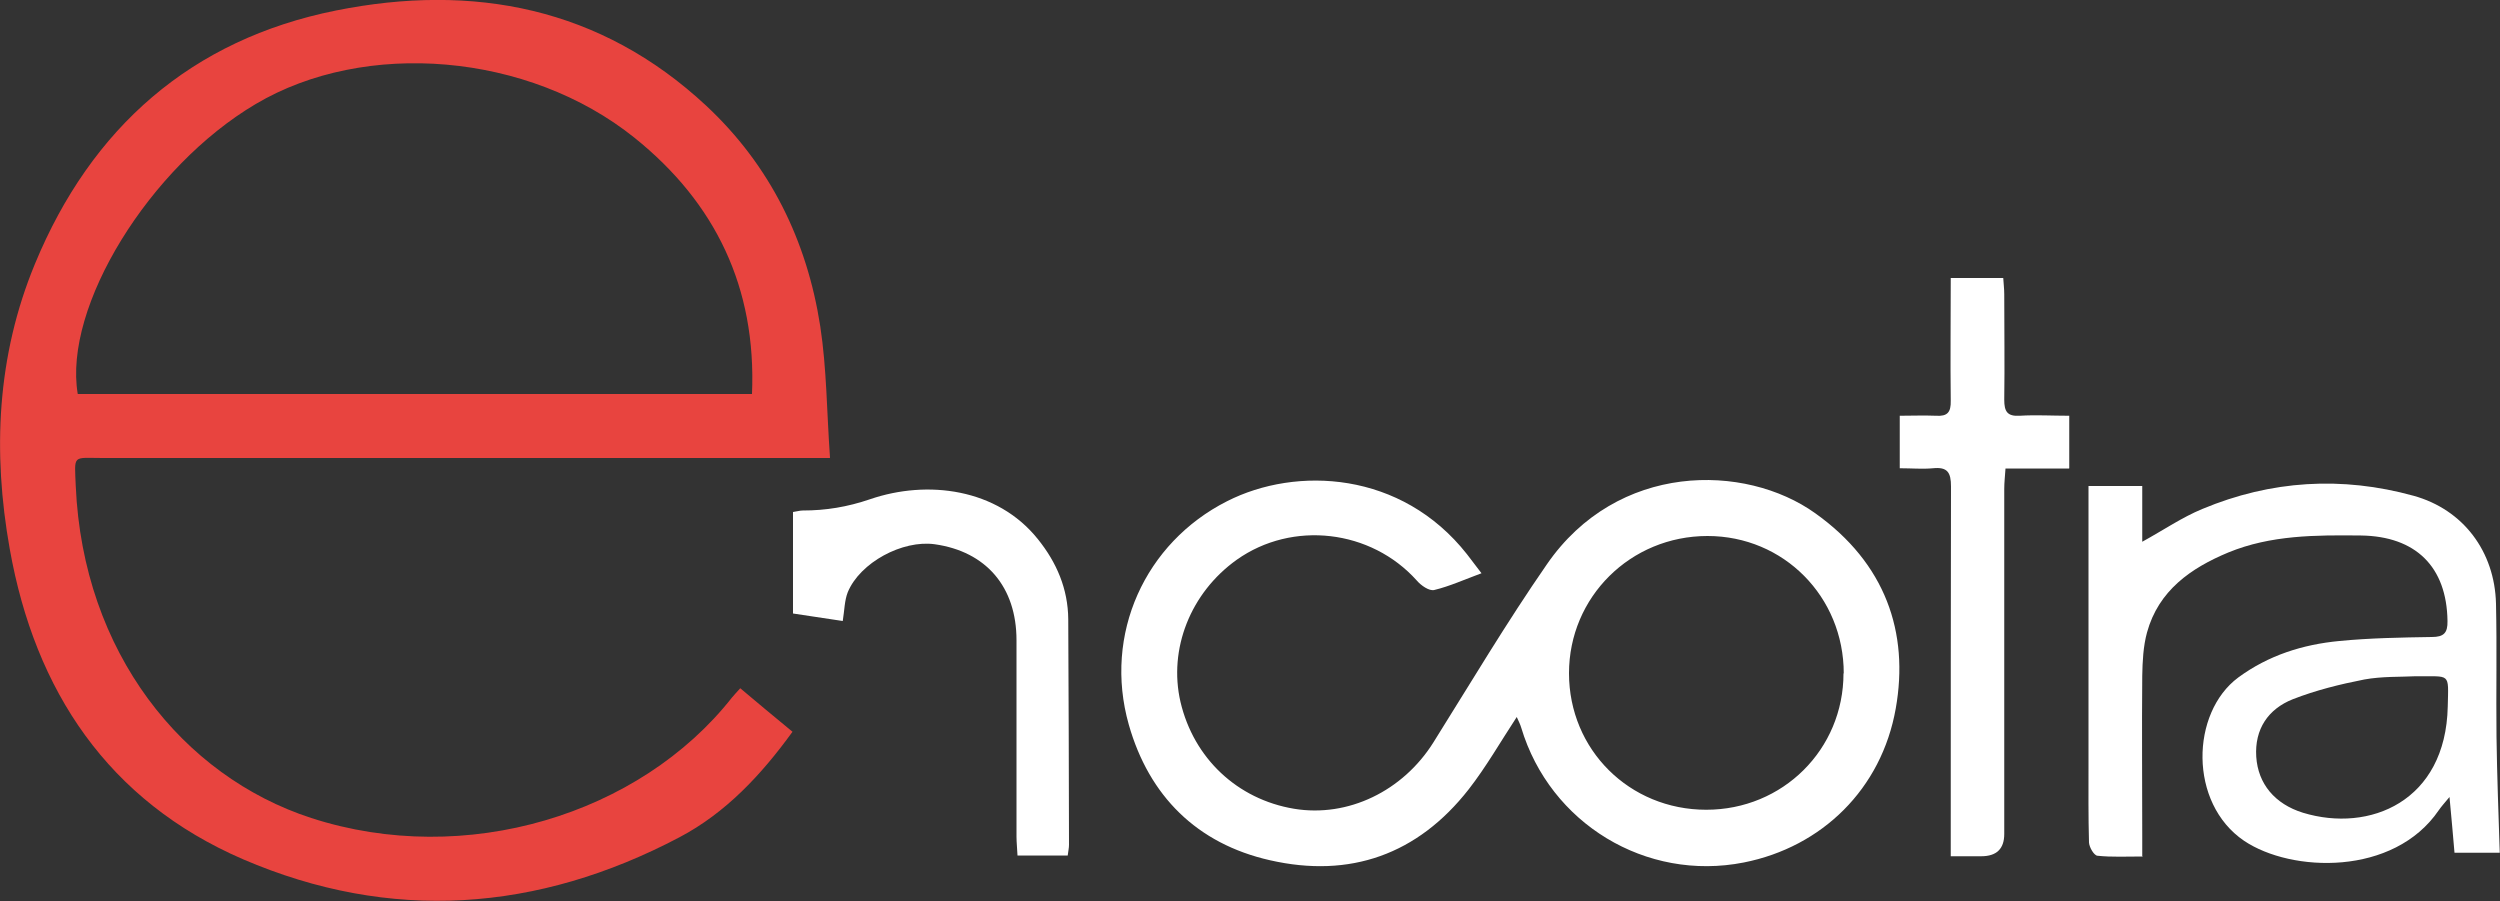
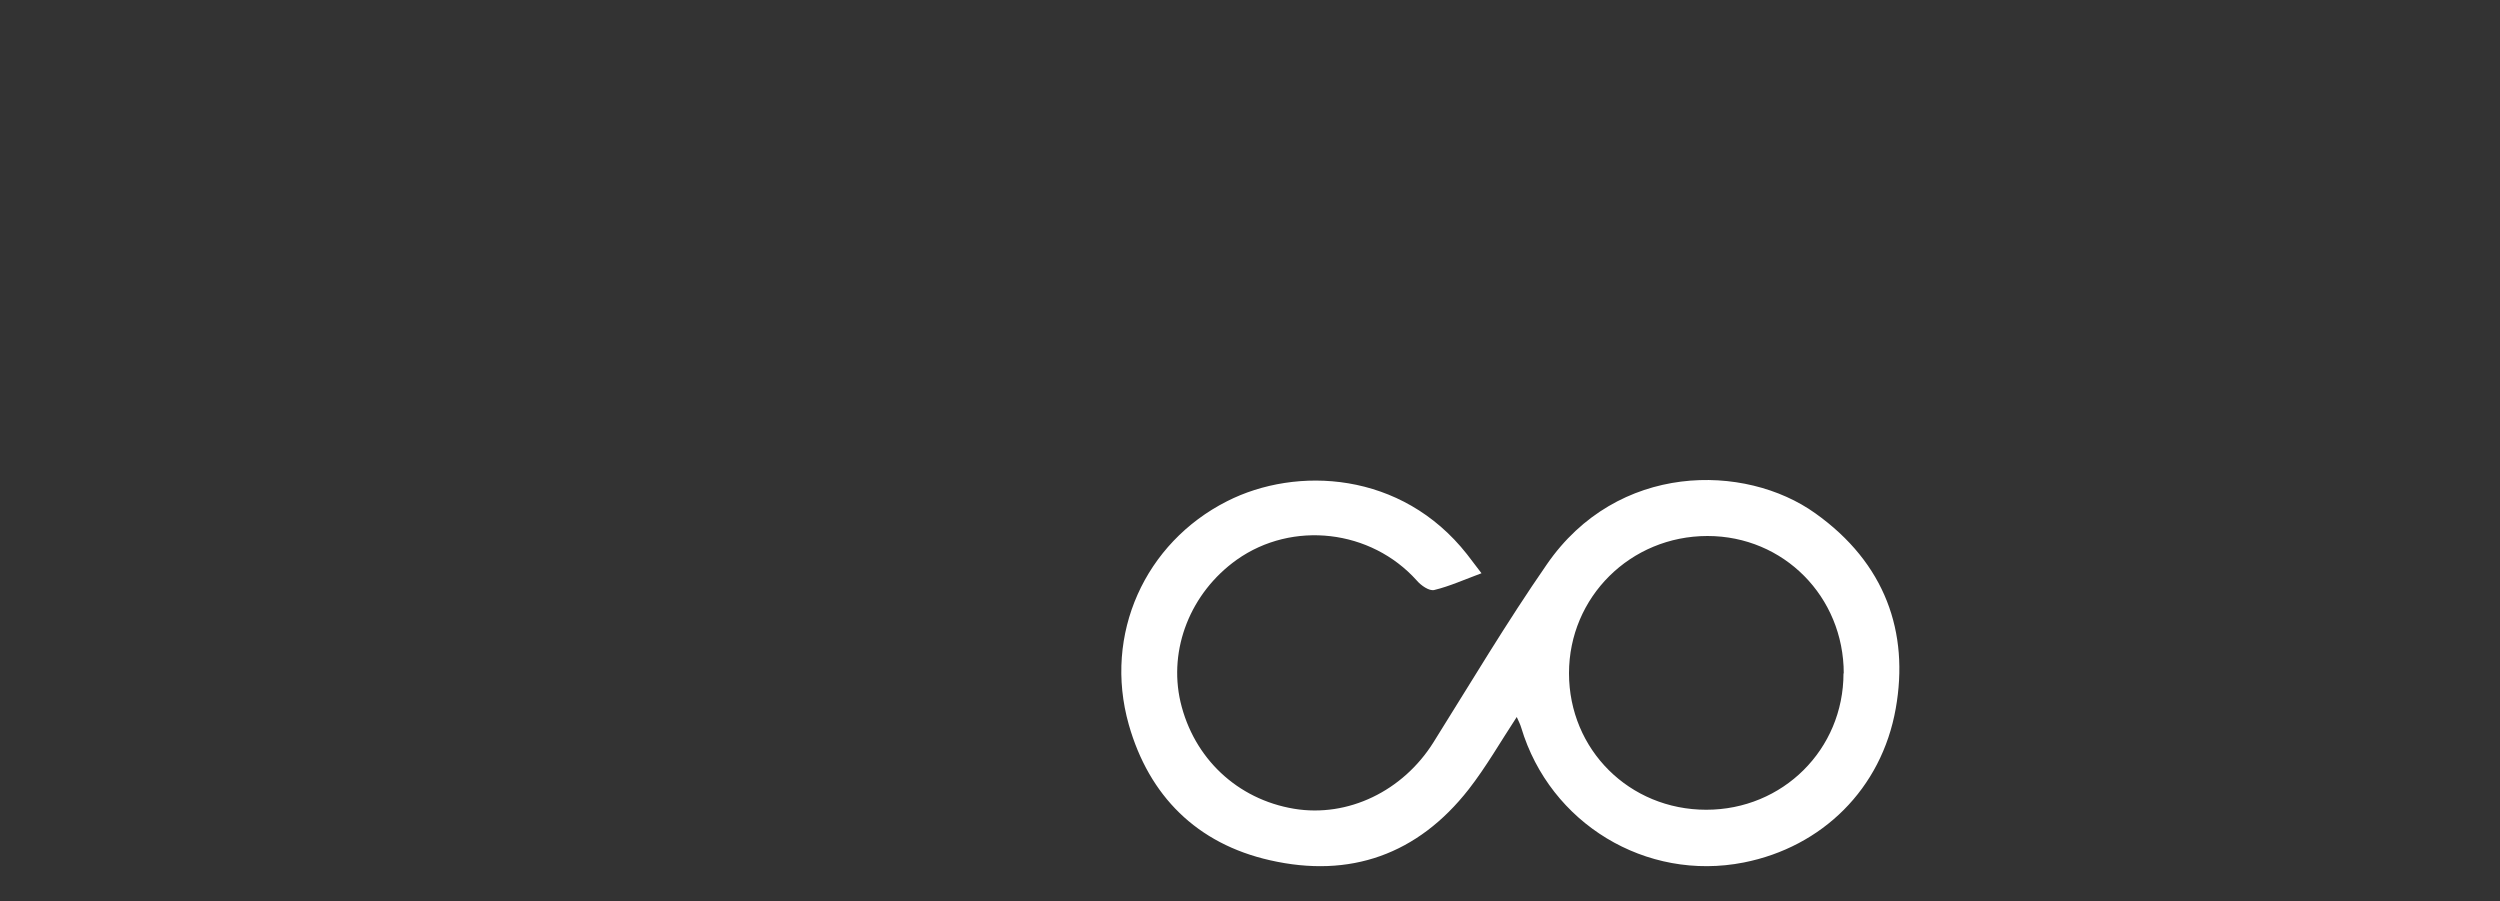
<svg xmlns="http://www.w3.org/2000/svg" id="Calque_1" viewBox="0 0 100 36.04">
  <rect x="0" y="0" width="100" height="36.04" fill="#333333" stroke="none" />
  <defs>
    <style>.cls-1{fill:#e8443f;}.cls-1,.cls-2{stroke-width:0px;}.cls-2{fill:#fff;}</style>
  </defs>
-   <path class="cls-1" d="M33.19,18.32c-.47,0-.72,0-.98,0-9.37,0-18.73,0-28.1,0-1.23,0-1.13-.16-1.08,1.12.29,6.66,4.28,11.61,9.42,13.28,6.16,2,13.14-.13,16.83-4.82.08-.1.17-.19.33-.37.69.58,1.37,1.15,2.09,1.74-1.26,1.74-2.68,3.25-4.52,4.22-5.67,2.99-11.56,3.42-17.46.88C4.33,32.04,1.4,27.64.39,21.96c-.69-3.87-.52-7.72,1.01-11.41C3.65,5.11,7.65,1.58,13.44.42c5.48-1.1,10.58-.13,14.81,3.81,2.56,2.39,4.03,5.4,4.56,8.82.26,1.7.26,3.43.39,5.26ZM3.11,15.76h26.97c.18-4.25-1.46-7.65-4.7-10.25-4.25-3.41-10.78-3.94-15.15-1.35C5.98,6.67,2.52,12.28,3.11,15.76Z" />
  <path class="cls-2" d="M60.67,28.68c-.65.99-1.22,1.99-1.92,2.89-2.04,2.61-4.75,3.57-7.95,2.84-2.92-.66-4.84-2.57-5.65-5.43-1.02-3.61.65-7.27,3.93-8.93,2.77-1.41,6.98-1.21,9.6,2.12.18.23.36.47.58.76-.68.25-1.27.52-1.89.67-.2.05-.53-.18-.7-.38-1.83-2.04-4.97-2.41-7.2-.83-1.85,1.32-2.74,3.57-2.25,5.69.53,2.25,2.27,3.89,4.54,4.27,2.16.36,4.36-.71,5.58-2.66,1.49-2.38,2.93-4.8,4.53-7.11,2.82-4.1,7.93-4.06,10.74-2.05,2.81,2,3.76,4.77,3.22,7.81-.57,3.22-2.95,5.54-6.08,6.16-3.91.77-7.75-1.56-8.9-5.39-.04-.14-.11-.27-.18-.43ZM73.75,26.94c0-3.07-2.4-5.5-5.45-5.5-3.08,0-5.54,2.44-5.54,5.49,0,3.06,2.42,5.46,5.49,5.46,3.06,0,5.49-2.41,5.49-5.46Z" />
-   <path class="cls-2" d="M85.71,34.26c-.66,0-1.24.03-1.81-.03-.14-.01-.33-.34-.34-.53-.03-1.04-.02-2.08-.02-3.12,0-3.46,0-6.92,0-10.39,0-.23,0-.47,0-.75h2.15v2.23c.87-.48,1.6-.98,2.4-1.31,2.75-1.15,5.59-1.32,8.45-.53,1.99.55,3.25,2.23,3.3,4.32.04,1.77,0,3.55.02,5.32.02,1.53.08,3.06.13,4.64h-1.81c-.06-.69-.12-1.39-.2-2.23-.19.23-.32.37-.43.53-1.8,2.64-5.89,2.5-7.79,1.22-2.22-1.51-2.13-5.12-.23-6.53,1.21-.89,2.58-1.32,4.04-1.46,1.23-.12,2.47-.14,3.7-.16.48,0,.64-.16.63-.64-.03-2.17-1.27-3.39-3.46-3.42-1.81-.02-3.61-.02-5.31.68-1.49.62-2.79,1.52-3.25,3.2-.15.55-.18,1.15-.19,1.73-.02,2.14,0,4.28,0,6.43,0,.23,0,.47,0,.78ZM96.62,27.05c-.59.03-1.34,0-2.05.13-.97.19-1.94.43-2.86.79-.98.39-1.53,1.19-1.46,2.3.07,1.08.74,1.89,1.87,2.24,2.66.81,5.71-.45,5.79-4.25.03-1.39.13-1.19-1.29-1.21Z" />
-   <path class="cls-2" d="M82.76,18.74h-2.54c-.02.31-.05.56-.05.81,0,4.6,0,9.21,0,13.81q0,.89-.92.89c-.38,0-.77,0-1.22,0,0-.34,0-.59,0-.85,0-4.65,0-9.3.01-13.94,0-.56-.14-.79-.72-.73-.42.04-.86,0-1.33,0v-2.1c.48,0,.97-.02,1.45,0,.46.03.6-.14.59-.6-.02-1.62,0-3.24,0-4.91h2.1c.01.2.04.43.04.65,0,1.41.02,2.81,0,4.22,0,.47.12.67.62.64.64-.04,1.29,0,1.98,0v2.1Z" />
-   <path class="cls-2" d="M42.71,34.22h-2.01c-.01-.26-.04-.51-.04-.76,0-2.62,0-5.23,0-7.85,0-2.14-1.22-3.55-3.27-3.84-1.29-.18-2.99.73-3.48,1.92-.13.33-.13.71-.2,1.15-.65-.1-1.3-.2-1.99-.3v-4.06c.15-.02.27-.06.39-.06.92,0,1.78-.14,2.69-.45,2.3-.79,5.09-.43,6.71,1.59.76.94,1.21,2,1.22,3.21.02,3.01.02,6.01.03,9.02,0,.13-.03.25-.05.42Z" />
</svg>